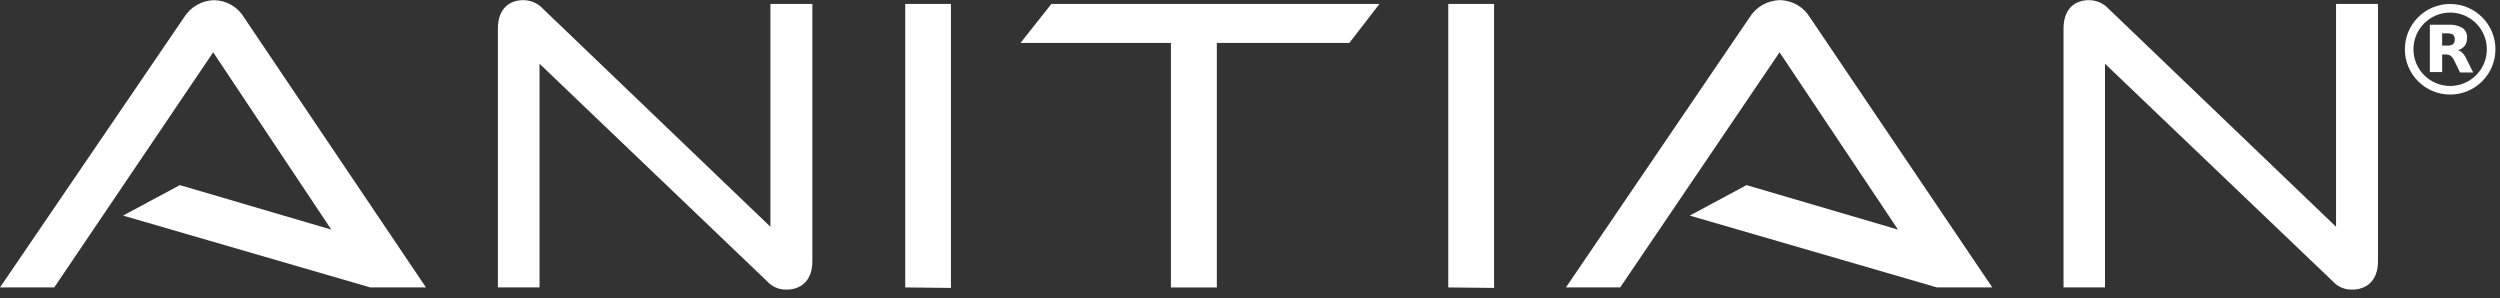
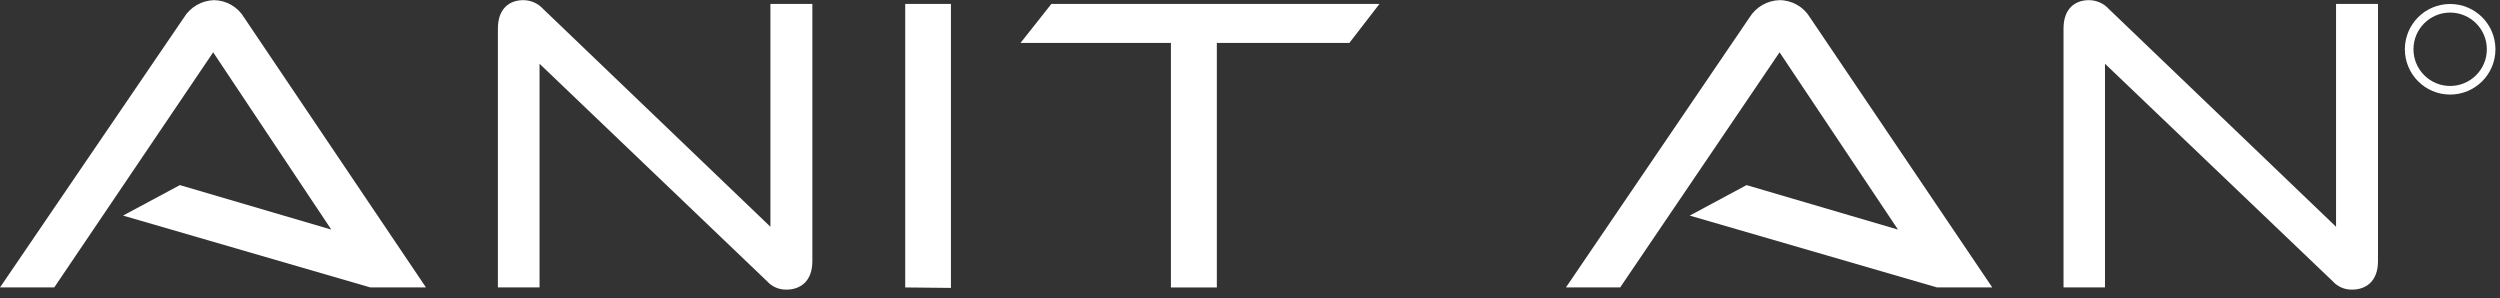
<svg xmlns="http://www.w3.org/2000/svg" width="285" height="34" viewBox="0 0 285 34" fill="none">
  <rect x="0" y="0" width="285" height="34" fill="#333333" stroke="none" />
  <path d="M61.508 7.268V32.767H56.76V3.254C56.76 0.945 58.109 0.017 59.652 0.017C60.081 0.017 60.506 0.107 60.898 0.282C61.29 0.457 61.641 0.712 61.929 1.031L87.827 25.85V0.448H92.608V29.778C92.608 32.098 91.205 33.016 89.662 33.016C89.244 33.026 88.828 32.946 88.444 32.78C88.061 32.614 87.717 32.367 87.439 32.055L61.508 7.268Z" fill="white" />
  <path d="M103.195 32.768V0.449H108.407V32.822L103.195 32.768Z" fill="white" />
  <path d="M133.485 32.768V4.895H116.338L119.856 0.449H157.258L153.826 4.895H138.719V32.768H133.485Z" fill="white" />
-   <path d="M165.102 32.768V0.449H170.324V32.822L165.102 32.768Z" fill="white" />
  <path d="M239.969 7.268V32.767H235.242V3.254C235.242 0.945 236.591 0.017 238.134 0.017C238.564 0.017 238.988 0.107 239.38 0.282C239.773 0.457 240.124 0.712 240.411 1.031L266.31 25.85V0.448H271.09V29.778C271.09 32.098 269.687 33.016 268.144 33.016C267.726 33.026 267.311 32.946 266.927 32.78C266.543 32.614 266.2 32.367 265.921 32.055L239.969 7.268Z" fill="white" />
  <path d="M206.346 2.002C205.987 1.4 205.478 0.901 204.869 0.553C204.261 0.205 203.572 0.02 202.871 0.017C202.179 0.036 201.502 0.227 200.903 0.574C200.304 0.921 199.801 1.412 199.439 2.002L178.516 32.767H184.699L202.871 5.963L216.371 26.174L199.105 21.102L192.63 24.577L220.817 32.767H227.119L206.346 2.002Z" fill="white" />
  <path d="M27.83 2.002C27.475 1.406 26.973 0.911 26.373 0.563C25.772 0.216 25.092 0.028 24.399 0.017C23.706 0.036 23.03 0.227 22.431 0.574C21.831 0.921 21.328 1.412 20.967 2.002L0 32.767H6.183L24.302 5.963L37.769 26.174L20.503 21.102L14.028 24.577L42.215 32.767H48.56L27.83 2.002Z" fill="white" />
  <path d="M279.317 10.29C281.898 10.29 283.99 8.198 283.99 5.617C283.99 3.036 281.898 0.944 279.317 0.944C276.736 0.944 274.645 3.036 274.645 5.617C274.645 8.198 276.736 10.29 279.317 10.29Z" stroke="white" stroke-width="0.98" />
-   <path d="M279.02 5.195C279.241 5.216 279.462 5.159 279.646 5.033C279.716 4.963 279.77 4.879 279.804 4.785C279.837 4.692 279.85 4.592 279.84 4.494C279.848 4.395 279.835 4.296 279.802 4.203C279.768 4.11 279.715 4.025 279.646 3.954C279.457 3.841 279.239 3.789 279.02 3.803H278.405V5.195H278.998M278.405 6.166V8.217H277.002V2.821H279.16C279.71 2.783 280.259 2.911 280.736 3.188C280.91 3.32 281.048 3.495 281.137 3.695C281.225 3.895 281.262 4.114 281.243 4.332C281.255 4.647 281.164 4.958 280.984 5.217C280.782 5.466 280.506 5.643 280.196 5.724C280.396 5.768 280.577 5.874 280.714 6.026C280.908 6.231 281.065 6.469 281.178 6.727L281.944 8.26H280.444L279.786 6.911C279.693 6.698 279.553 6.51 279.376 6.361C279.212 6.255 279.02 6.202 278.826 6.21H278.405" fill="white" />
</svg>